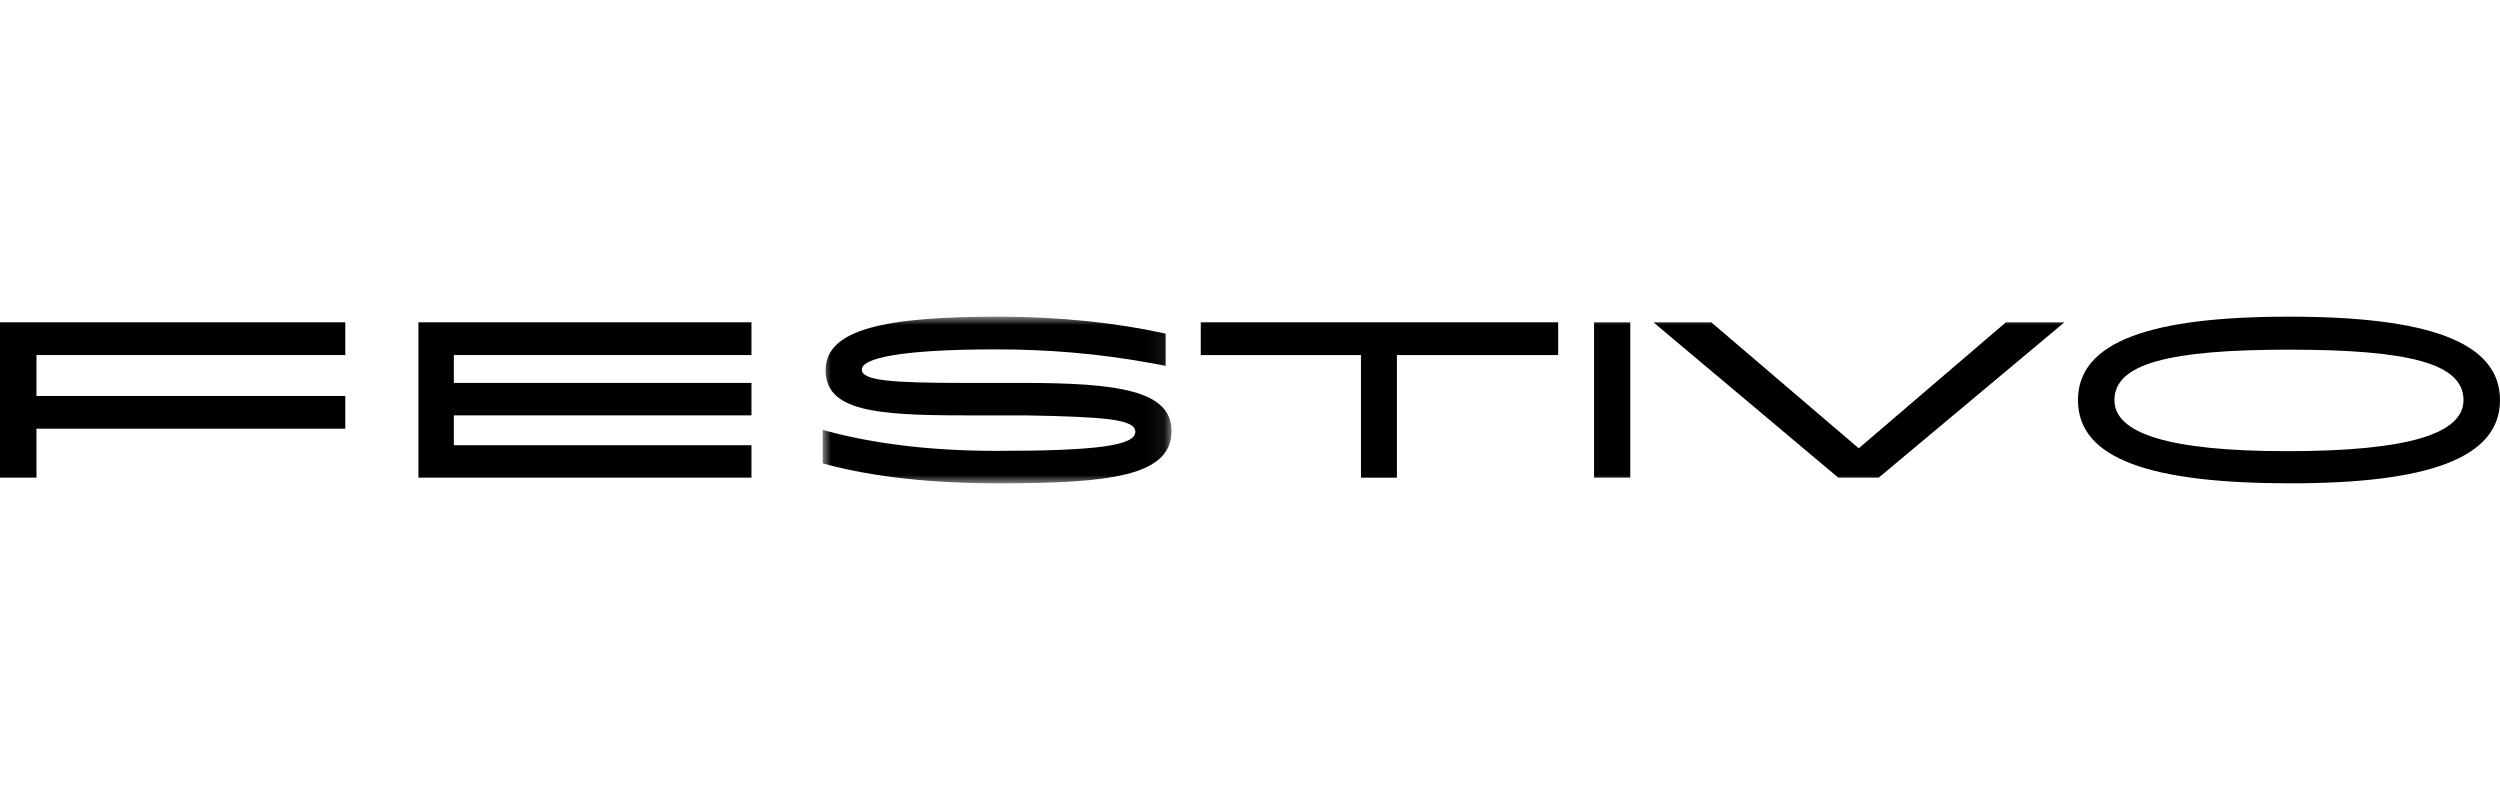
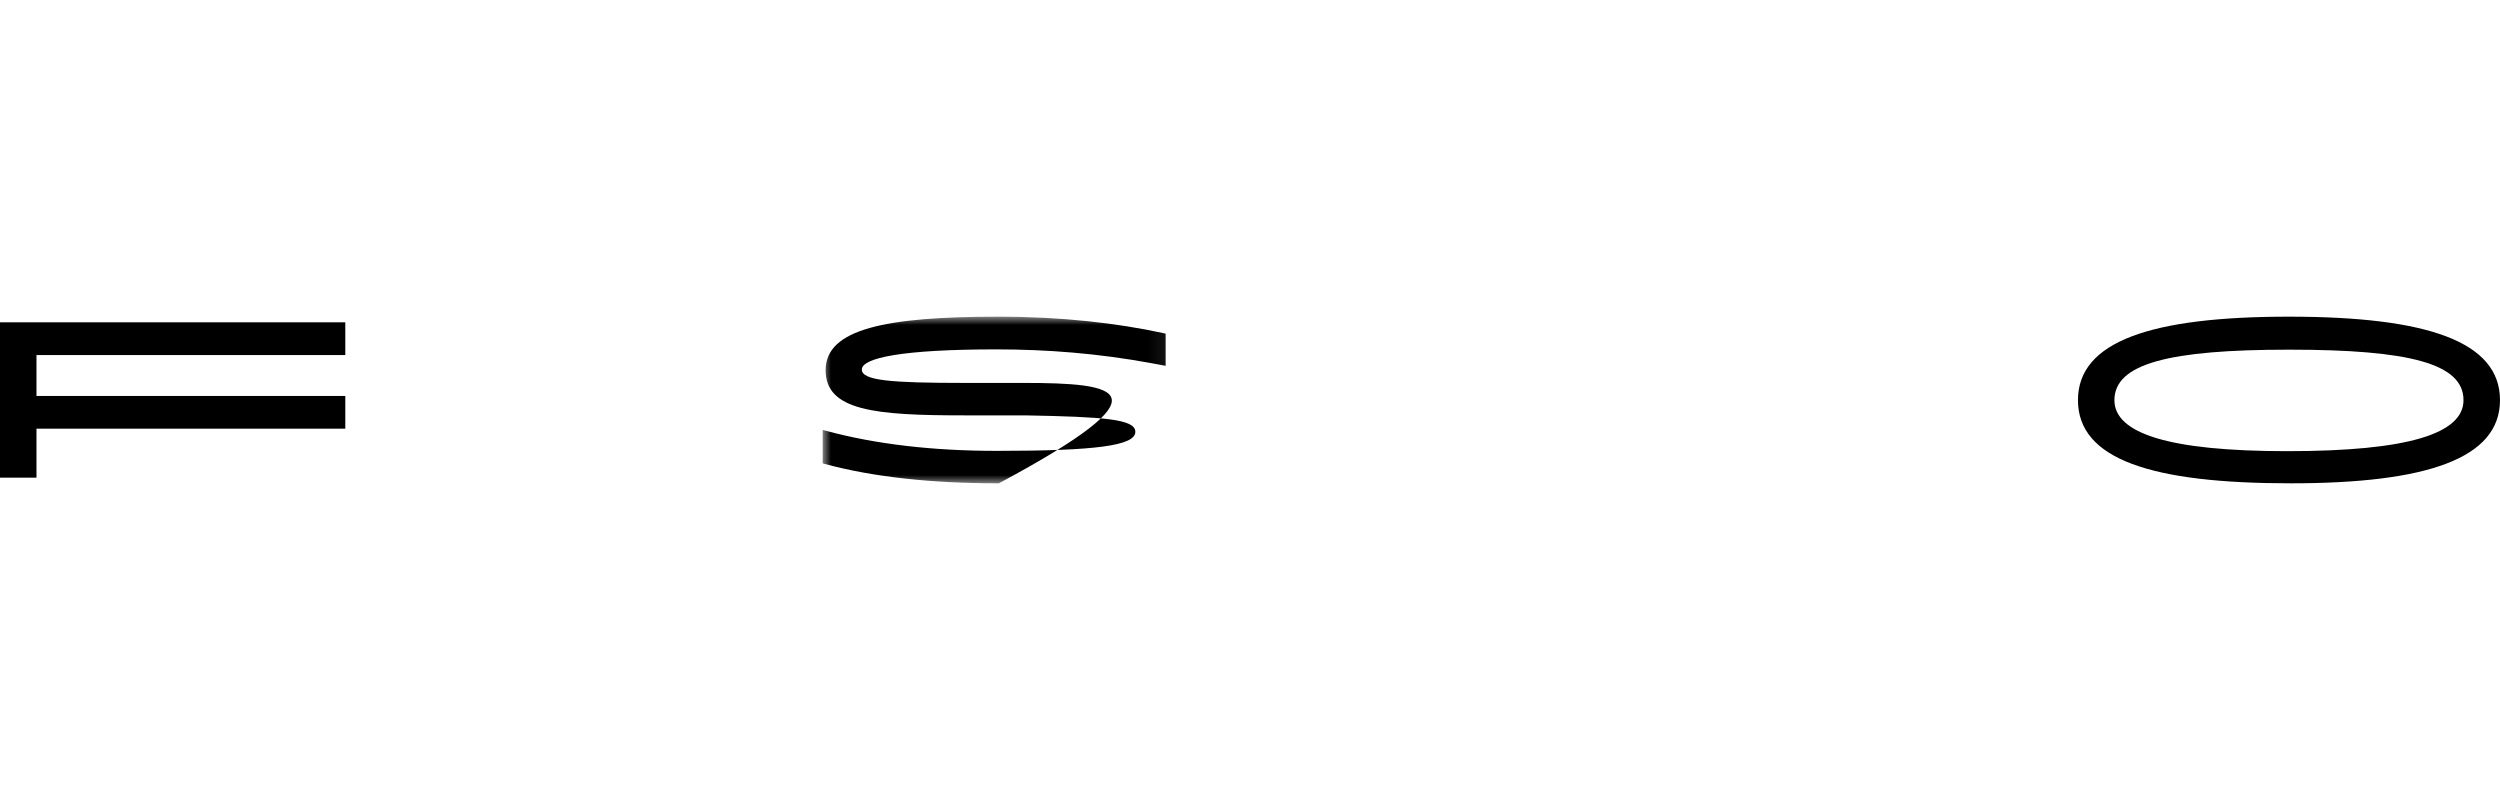
<svg xmlns="http://www.w3.org/2000/svg" xmlns:xlink="http://www.w3.org/1999/xlink" width="150" height="48" viewBox="0 0 150 48">
  <defs>
    <polygon id="festivo-mid-a" points="0 0 20.932 0 20.932 10 0 10" />
-     <polygon id="festivo-mid-c" points="0 10 150 10 150 0 0 0" />
  </defs>
  <g fill="none" fill-rule="evenodd" transform="translate(0 19)">
    <path fill="#000" d="M137.234,8.07 C130.082,8.07 126.865,6.991 126.865,5.008 C126.865,2.824 130.122,1.98 137.347,1.98 C144.54,1.98 147.81,2.807 147.81,5.008 C147.81,7.007 144.534,8.07 137.234,8.07 M137.33,-1.17483918e-15 C129.074,-1.17483918e-15 124.678,1.479 124.678,5.008 C124.678,8.571 129.109,9.999 137.443,9.999 C145.635,9.999 150,8.503 150,5.008 C150,1.479 145.603,-1.17483918e-15 137.33,-1.17483918e-15" />
    <polygon fill="#000" points="0 9.659 2.189 9.659 2.189 6.72 20.718 6.72 20.718 4.758 2.189 4.758 2.189 2.303 20.718 2.303 20.718 .339 0 .339" />
-     <polygon fill="#000" points="25.106 9.659 45.088 9.659 45.088 7.713 27.23 7.713 27.23 5.922 45.088 5.922 45.088 3.975 27.23 3.975 27.23 2.303 45.088 2.303 45.088 .339 25.106 .339" />
    <g transform="translate(49.36)">
      <mask id="festivo-mid-b" fill="#fff">
        <use xlink:href="#festivo-mid-a" />
      </mask>
-       <path fill="#000" d="M12.013,3.975 L8.489,3.975 C4.084,3.975 2.35,3.832 2.35,3.173 C2.35,2.476 4.759,1.963 10.411,1.963 C13.445,1.963 16.51,2.2 19.735,2.792 L20.58,2.95 L20.58,1.019 L20.442,0.988 C17.693,0.392 14.38,0 10.539,0 C3.794,0 0.177,0.735 0.177,3.208 C0.177,5.646 3.146,5.922 8.472,5.922 L12.14,5.922 C16.912,6.011 18.76,6.146 18.76,6.91 C18.76,7.741 16.396,8.052 10.441,8.052 C6.561,8.052 3.148,7.644 0.217,6.852 L8.86272933e-15,6.794 L8.86272933e-15,8.802 L0.132,8.839 C3.048,9.624 6.526,10 10.571,10 C17.273,10 20.932,9.554 20.932,6.86 C20.932,4.439 17.761,3.975 12.013,3.975" mask="url(#festivo-mid-b)" />
+       <path fill="#000" d="M12.013,3.975 L8.489,3.975 C4.084,3.975 2.35,3.832 2.35,3.173 C2.35,2.476 4.759,1.963 10.411,1.963 C13.445,1.963 16.51,2.2 19.735,2.792 L20.58,2.95 L20.58,1.019 L20.442,0.988 C17.693,0.392 14.38,0 10.539,0 C3.794,0 0.177,0.735 0.177,3.208 C0.177,5.646 3.146,5.922 8.472,5.922 L12.14,5.922 C16.912,6.011 18.76,6.146 18.76,6.91 C18.76,7.741 16.396,8.052 10.441,8.052 C6.561,8.052 3.148,7.644 0.217,6.852 L8.86272933e-15,6.794 L8.86272933e-15,8.802 L0.132,8.839 C3.048,9.624 6.526,10 10.571,10 C20.932,4.439 17.761,3.975 12.013,3.975" mask="url(#festivo-mid-b)" />
    </g>
-     <polygon fill="#000" points="72.045 2.304 81.657 2.304 81.657 9.66 83.815 9.66 83.815 2.304 93.49 2.304 93.49 .339 72.045 .339" />
    <mask id="festivo-mid-d" fill="#fff">
      <use xlink:href="#festivo-mid-c" />
    </mask>
-     <polygon fill="#000" points="95.644 9.659 97.817 9.659 97.817 .339 95.644 .339" mask="url(#festivo-mid-d)" />
-     <polygon fill="#000" points="111.524 7.898 102.678 .339 99.205 .339 110.296 9.659 112.722 9.659 123.863 .339 120.354 .339" mask="url(#festivo-mid-d)" />
  </g>
</svg>